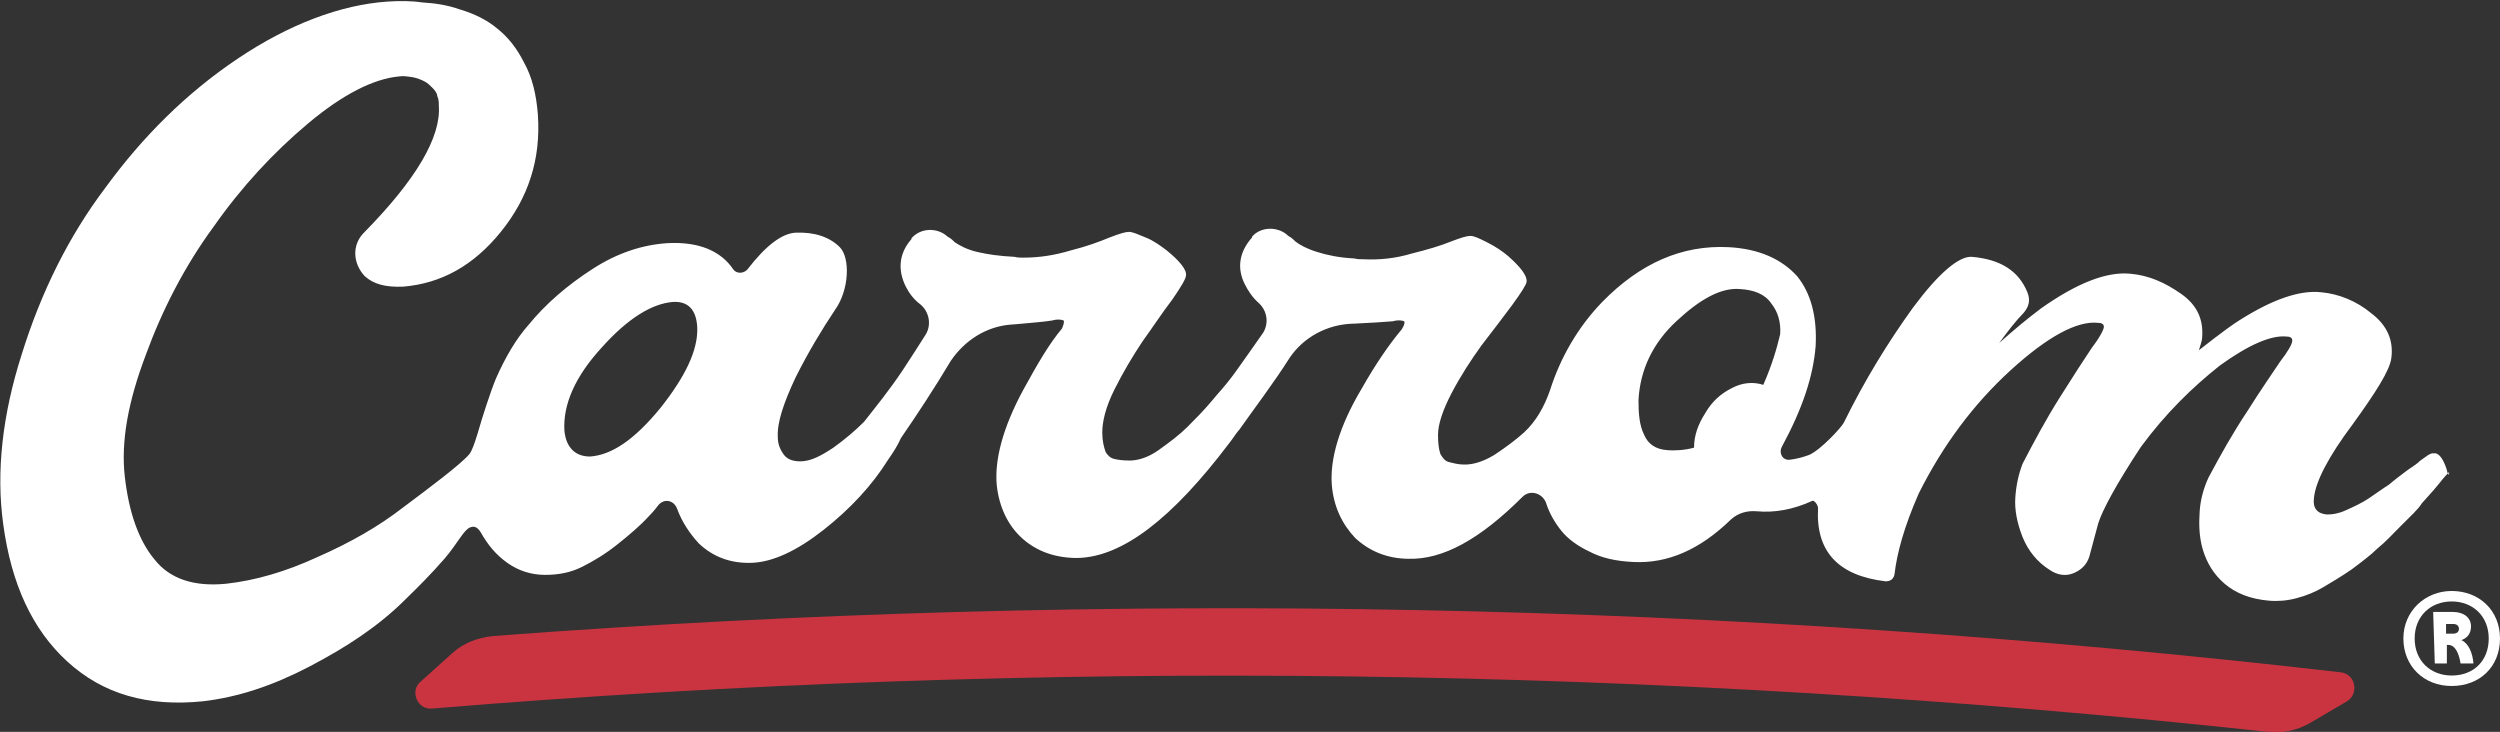
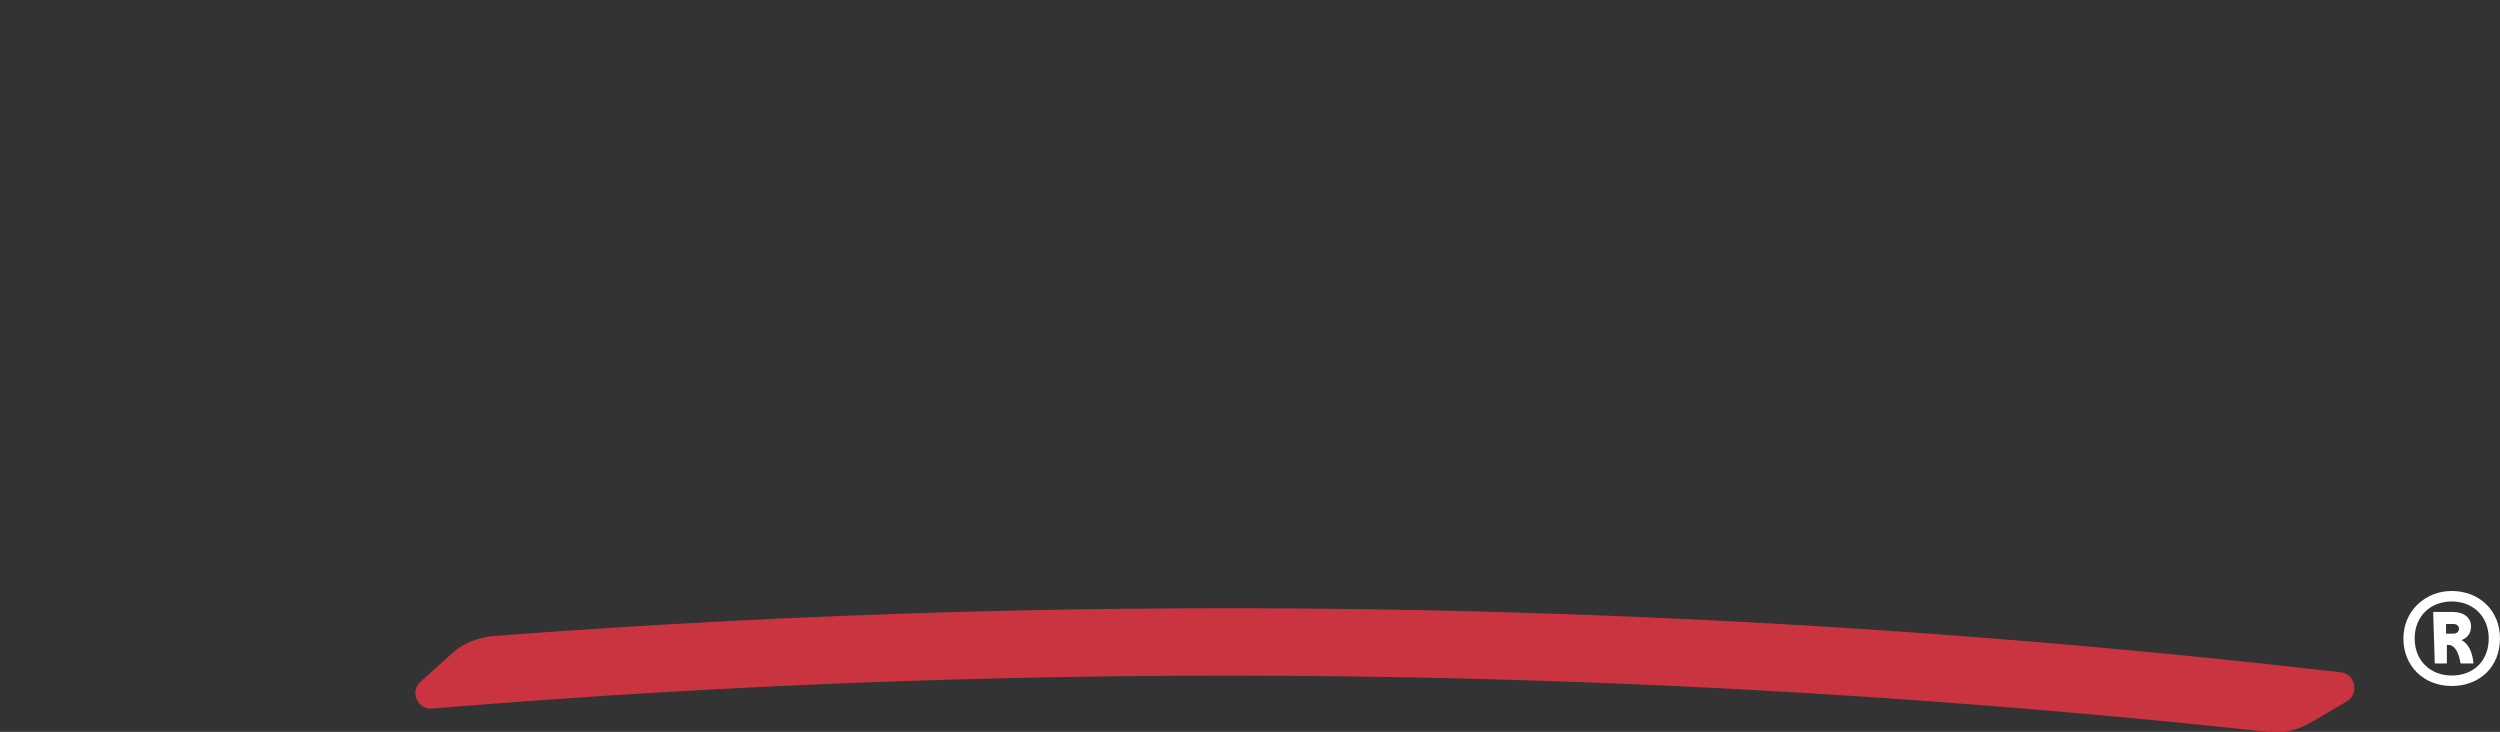
<svg xmlns="http://www.w3.org/2000/svg" xml:space="preserve" style="enable-background:new 0 0 310.5 90.9;" viewBox="0 0 310.5 90.9" y="0px" x="0px" id="Layer_2_00000114774427400625496060000000158761264319956407_" version="1.1">
  <rect x="0" y="0" width="310.5" height="90.9" fill="#333333" stroke="none" />
  <style type="text/css">
	.st0{fill:#FFFFFF;}
	.st1{fill:#CA3441;}
</style>
  <g id="Layer_1-2">
    <path d="M304.5,73.4c3.4,0,6,2.4,6,5.9s-2.5,5.9-6,5.9s-6-2.5-6-5.9S301.2,73.4,304.5,73.4z M304.5,83.9   c2.7,0,4.6-1.8,4.6-4.6s-2-4.6-4.6-4.6s-4.6,1.8-4.6,4.6S301.9,83.9,304.5,83.9z M302.2,76h2.4c1.4,0,2.3,0.7,2.3,1.8   c0,1-0.6,1.5-1.2,1.7c0.9,0.4,1.4,1.6,1.5,2.9h-1.6c-0.2-1.3-0.7-2.3-1.5-2.3h-0.2v2.3h-1.5L302.2,76L302.2,76z M304.7,77.5h-0.9   v1.2h0.9c0.4,0,0.7-0.2,0.7-0.6S305.1,77.5,304.7,77.5z" class="st0" />
-     <path d="M303.7,57.8c-0.4-1-0.8-1.4-1.2-1.5c-0.1,0-0.2,0-0.4,0c-0.1,0-0.3,0.1-0.5,0.2c-0.1,0.1-1.2,0.8-1.2,0.9   c-0.1,0.1-0.5,0.4-1.4,1c-0.8,0.6-1.6,1.2-2.3,1.8c-0.8,0.5-1.6,1.1-2.5,1.7c-0.9,0.6-2,1.1-2.9,1.5s-1.6,0.5-2.3,0.5   c-1.2-0.1-1.8-0.8-1.6-2.1c0.2-2,1.8-5.1,4.8-9.1c2.9-4,4.6-6.7,4.8-8.2c0.3-2.2-0.5-4.1-2.5-5.6c-1.8-1.5-4-2.4-6.2-2.6   c-2.7-0.3-6.1,0.9-10.2,3.5c-1.6,1-5,3.7-5,3.7s0.4-1.2,0.4-1.5c0.2-2.3-0.6-4.1-2.6-5.5s-4-2.3-6.3-2.5c-3-0.3-6.7,1.2-11.1,4.3   c-1.6,1.2-3.3,2.6-5.2,4.3c1.1-1.5,2.1-2.8,3-3.7c0.7-0.8,0.9-1.6,0.5-2.6c-1.1-2.7-3.4-4.1-6.9-4.4c-1.6-0.1-4.1,2-7.3,6.3   c-3.1,4.3-6,9-8.6,14.3c-0.3,0.6-2.9,3.4-4.3,4c-0.8,0.3-1.6,0.5-2.4,0.6c-0.9,0.1-1.4-0.8-1-1.6c2.6-4.8,3.9-8.8,4.2-12.5   c0.2-3.7-0.6-6.6-2.3-8.7c-1.9-2.1-4.7-3.4-8.5-3.6c-5.8-0.3-11,2-15.7,6.8c-3,3.1-5.2,6.9-6.5,11c-0.7,2-1.7,3.8-3.2,5.2   c-1,0.9-2.2,1.8-3.7,2.8c-1.5,0.9-2.7,1.2-3.7,1.2c-0.9,0-1.4-0.2-1.9-0.3c-0.5-0.1-0.8-0.5-1.1-1c-0.2-0.6-0.3-1.3-0.3-2.4   c0-1.3,0.6-3.1,1.7-5.2s2.4-4.1,3.7-5.9c1.4-1.8,2.6-3.4,3.8-5c1.1-1.5,1.8-2.6,1.8-2.9c0.1-0.7-0.7-1.8-2.3-3.2   c-0.7-0.6-1.6-1.2-2.6-1.7s-1.6-0.8-2.1-0.8c-0.4,0-1.1,0.2-2.4,0.7c-1.2,0.5-2.9,1-4.9,1.5c-2,0.6-4,0.8-6,0.7   c-0.4,0-0.7,0-1.1-0.1c-1.9-0.1-3.3-0.4-4.6-0.8s-2.2-0.9-2.7-1.3c-0.2-0.2-0.5-0.5-0.9-0.7c-1.2-1.2-3.4-1.2-4.5,0.1   c0,0,0,0.1,0,0.1c-1.6,1.8-1.9,3.8-0.9,5.8c0.4,0.8,1,1.7,1.7,2.3c1.1,1,1.3,2.5,0.6,3.7c-0.9,1.3-1.9,2.7-3.1,4.4   c-0.7,1-1.4,1.9-2.1,2.7c-0.2,0.2-0.6,0.7-1.2,1.4c-1,1.2-2.1,2.3-3,3.2c-1,1-2.2,1.9-3.6,2.9c-1.4,1-2.7,1.3-3.6,1.3   c-0.9,0-1.5-0.1-1.9-0.2c-0.5-0.1-0.9-0.5-1.1-0.9c-0.2-0.6-0.4-1.3-0.4-2.4c0-1.3,0.4-3.1,1.5-5.3s2.3-4.2,3.5-6   c1.3-1.8,2.4-3.5,3.7-5.2c1.1-1.6,1.7-2.6,1.7-3c0.1-0.7-0.8-1.8-2.4-3.1c-0.8-0.6-1.6-1.2-2.6-1.6s-1.6-0.7-2.1-0.7   c-0.4,0-1.1,0.2-2.4,0.7c-1.2,0.5-2.8,1.1-4.8,1.6c-2,0.6-3.9,0.9-5.9,0.9c-0.4,0-0.7,0-1.1-0.1c-1.9-0.1-3.3-0.3-4.6-0.6   s-2.2-0.8-2.8-1.2c-0.2-0.2-0.5-0.5-0.9-0.7c-1.3-1.2-3.4-1.1-4.5,0.2c0,0,0,0.1,0,0.1c-1.6,1.8-1.7,3.9-0.7,5.9   c0.4,0.8,1,1.6,1.8,2.2c1.1,0.9,1.4,2.5,0.7,3.7c-0.8,1.3-1.8,2.8-2.9,4.5c-1.6,2.4-3.3,4.5-4.8,6.4c-1.1,1.1-2.4,2.2-3.8,3.2   c-1.5,1-2.8,1.7-4.1,1.7c-1,0-1.7-0.3-2.1-0.9c-0.5-0.7-0.7-1.4-0.7-2.1c-0.1-1.8,0.7-4.2,2.2-7.4c1.6-3.2,3.3-6,4.9-8.4   c1.8-2.5,1.9-6.5,0.6-7.8s-3.2-1.9-5.5-1.8c-1.7,0.1-3.7,1.6-6,4.6c-0.5,0.5-1.3,0.5-1.7,0c-1.6-2.4-4.4-3.5-8.2-3.3   c-3.1,0.2-6.2,1.2-9.3,3.2s-5.8,4.3-8,7c-1.5,1.7-2.8,3.9-4,6.6c-0.7,1.7-1.7,4.8-2.3,6.9c-0.4,1.3-0.7,2.1-1,2.5   c-1.1,1.3-5,4.2-8.2,6.6c-3.1,2.4-6.6,4.4-10.7,6.2c-3.9,1.8-7.7,2.9-11.3,3.3c-4,0.4-7-0.6-8.9-3c-2-2.4-3.2-5.9-3.7-10.3   c-0.5-4.3,0.4-9.3,2.6-15.1c2-5.5,4.8-11,8.4-15.9c3.5-5,7.5-9.3,11.8-12.9c4.3-3.6,8.1-5.5,11.2-5.8c0.6-0.1,1.1,0,1.8,0.1   c0.5,0.1,1,0.3,1.4,0.5c0.4,0.2,0.7,0.5,1,0.8c0.3,0.3,0.6,0.7,0.6,1c0.2,0.5,0.2,0.8,0.2,1.2c0.3,3.9-2.8,9.2-9.3,15.8   c-1.5,1.5-1.4,3.8,0.1,5.4c1.1,1,2.6,1.4,4.8,1.3c4.7-0.4,8.7-2.6,12.1-6.8c3.4-4.2,5-9,4.6-14.6c-0.2-2.5-0.7-4.6-1.7-6.4   c-0.9-1.8-2-3.2-3.4-4.3c-1.2-1-2.8-1.8-4.5-2.3c-1.7-0.6-3.2-0.8-4.8-0.9c-1.3-0.2-2.8-0.2-4.3-0.1C42.3,0.6,35.9,3,29.5,7.3   S17.7,17,13.1,23.3C8.5,29.4,5.1,36.3,2.7,44c-2.4,7.5-3.2,14.6-2.3,21.1c1,7.4,3.6,13.1,8,17.1c4.4,4,9.9,5.6,16.8,4.9   c4.3-0.5,8.6-1.9,13.2-4.3s8.6-5,12-8.4c3.7-3.6,4.3-4.5,4.8-5c1.7-2,2.4-3.6,3.2-3.9c0.7-0.3,1.1,0.3,1.3,0.6   c0.9,1.6,1.9,2.8,3.3,3.8c1.4,1,3,1.5,4.7,1.5c1.7,0,3.2-0.3,4.6-1c1.4-0.7,2.9-1.6,4.4-2.8c1.5-1.2,2.8-2.3,3.9-3.5   c0.5-0.5,0.9-1,1.2-1.4c0.7-0.8,1.9-0.6,2.3,0.5c0.6,1.6,1.5,3,2.7,4.3c1.8,1.7,4,2.5,6.6,2.4c2.6-0.1,5.6-1.5,8.9-4.1s6-5.5,8-8.7   c0.7-1,1.2-1.8,1.6-2.7c2-2.9,4.1-6.1,6.2-9.6c1.7-2.5,4.4-4.3,7.6-4.5c0,0,0.1,0,0.1,0c2.1-0.2,3.7-0.3,4.9-0.5   c0.7-0.2,1.1-0.1,1.4,0c0.1,0.2,0,0.5-0.2,1c-1.6,1.9-3.1,4.5-4.8,7.6c-2.6,4.8-3.6,8.8-3.3,11.9c0.3,2.7,1.4,5,3.2,6.6   c1.8,1.6,4.1,2.4,6.8,2.4c5.6-0.1,11.8-4.9,18.9-14.3c0.4-0.5,0.7-1,1.1-1.5c0,0,0.1-0.1,0.1-0.1c1.9-2.7,4.2-5.7,6.3-9   c1.7-2.5,4.6-4.1,7.8-4.2c0,0,0.1,0,0.1,0c2.1-0.1,3.7-0.2,4.9-0.3c0.7-0.2,1.1-0.1,1.4,0c0.1,0.2,0,0.5-0.3,1   c-1.6,1.9-3.3,4.4-5,7.4c-2.8,4.7-3.9,8.7-3.7,11.8c0.2,2.8,1.3,5,2.9,6.7c1.8,1.7,4.1,2.6,6.7,2.6c4.2,0.1,8.8-2.4,14.1-7.7   c0.9-0.9,2.4-0.5,2.9,0.7c0.4,1.3,1.1,2.5,1.9,3.5c0.8,1,2,1.9,3.5,2.6c1.5,0.8,3.3,1.2,5.5,1.3c4.2,0.2,8.2-1.5,12.1-5.3   c0.9-0.8,2-1.1,3.2-1c2.2,0.2,4.5-0.2,6.9-1.3c0.2-0.1,0.7,0.5,0.7,0.9c-0.3,5.4,2.5,8.4,8.4,9.1c0.6,0,1-0.3,1.1-0.9   c0.3-2.6,1.2-5.9,3-10c3-6,6.8-11.1,11.4-15.3c4.6-4.2,8.3-6.2,10.9-5.9c0.5,0,0.7,0.2,0.7,0.5s-0.5,1.3-1.5,2.6   c-1,1.5-2.3,3.5-4,6.2c-1.7,2.7-3.2,5.5-4.6,8.2c-0.5,1.3-0.8,2.7-0.9,4.2s0.2,3.1,0.9,4.9c0.7,1.7,1.8,3.1,3.4,4.1   c0.9,0.6,1.9,0.8,2.9,0.4s1.7-1.1,2-2.1c0.4-1.4,0.7-2.7,1.1-4.1c0.5-1.6,2.2-4.8,5.3-9.5c3.1-4.2,6.4-7.4,9.8-10.1   c3.6-2.6,6.4-3.8,8.3-3.6c0.5,0,0.7,0.2,0.7,0.5c0,0.4-0.5,1.3-1.5,2.6c-1,1.5-2.4,3.5-4.1,6.2c-1.8,2.7-3.3,5.4-4.8,8.2   c-0.6,1.3-1,2.7-1.1,4.2c-0.1,1.5-0.1,3.1,0.4,4.8c0.5,1.6,1.3,3,2.7,4.2s3.2,1.9,5.5,2.1c1.1,0.1,2.3,0,3.4-0.3   c1.2-0.3,2.4-0.8,3.4-1.4s2.2-1.3,3.5-2.2c1.2-0.9,2.4-1.8,3.2-2.6c1-0.8,1.9-1.8,3-2.9c1.1-1.1,2-1.9,2.5-2.7   c0.6-0.7,1.3-1.4,2.1-2.4c0.7-0.9,1.2-1.4,1.3-1.5C304,59.4,304.1,58.8,303.7,57.8L303.7,57.8z M219,47.8c-1.2-0.4-2.6-0.3-3.9,0.4   c-1.4,0.7-2.5,1.7-3.3,3.1c-0.9,1.4-1.4,2.8-1.4,4.3c-1.1,0.3-2.3,0.4-3.4,0.3c-1.3-0.1-2.3-0.7-2.8-1.9c-0.6-1.2-0.7-2.7-0.7-4.3   c0.2-3.8,1.8-7.1,4.7-9.8c3-2.8,5.6-4.2,7.9-4c1.7,0.1,3.1,0.6,3.9,1.8c0.8,1,1.2,2.3,1.1,3.8C220.7,43.2,220.1,45.3,219,47.8   L219,47.8z M82,50.7c-3.2,3.9-6,5.8-8.7,6c-0.8,0-1.6-0.2-2.2-0.8s-0.9-1.4-1-2.4c-0.2-3.2,1.3-6.7,4.6-10.3   c3.3-3.7,6.3-5.5,8.9-5.7c1.8-0.1,2.9,0.9,3,3.2C86.7,43.5,85.1,46.8,82,50.7L82,50.7z" class="st0" />
    <path d="M281.7,90.9c-75.8-8.2-152.1-9.2-228-2.9c-1.9,0.2-2.8-2.2-1.5-3.3c1.3-1.2,2.7-2.4,4-3.6s3.1-1.9,5-2.1   c76.4-5.8,153.3-4.3,229.5,4.5c1.9,0.2,2.3,2.7,0.8,3.6s-3.1,1.8-4.6,2.7C285.3,90.7,283.6,91.1,281.7,90.9L281.7,90.9z" class="st1" />
  </g>
</svg>